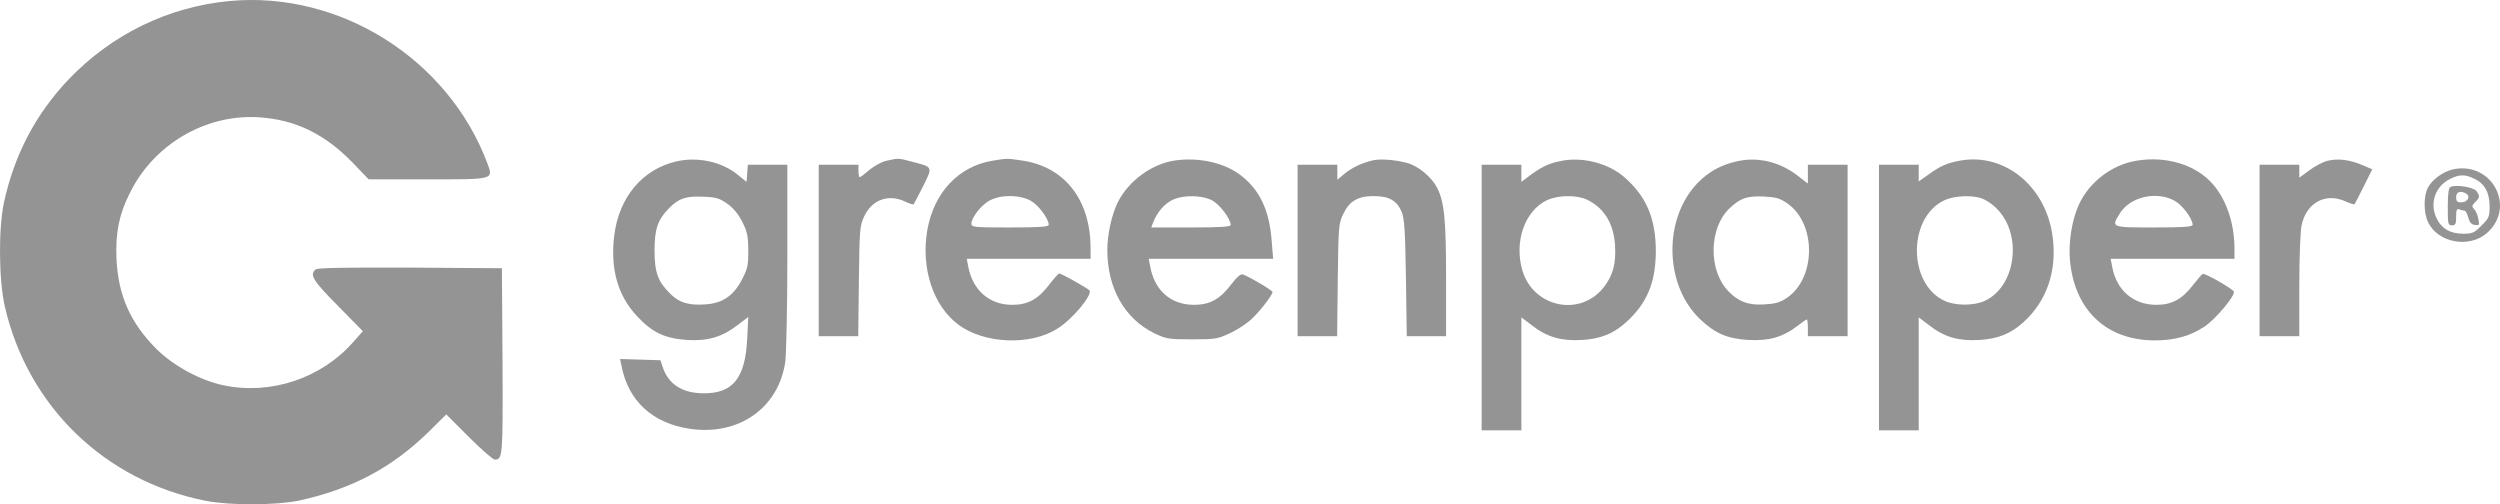
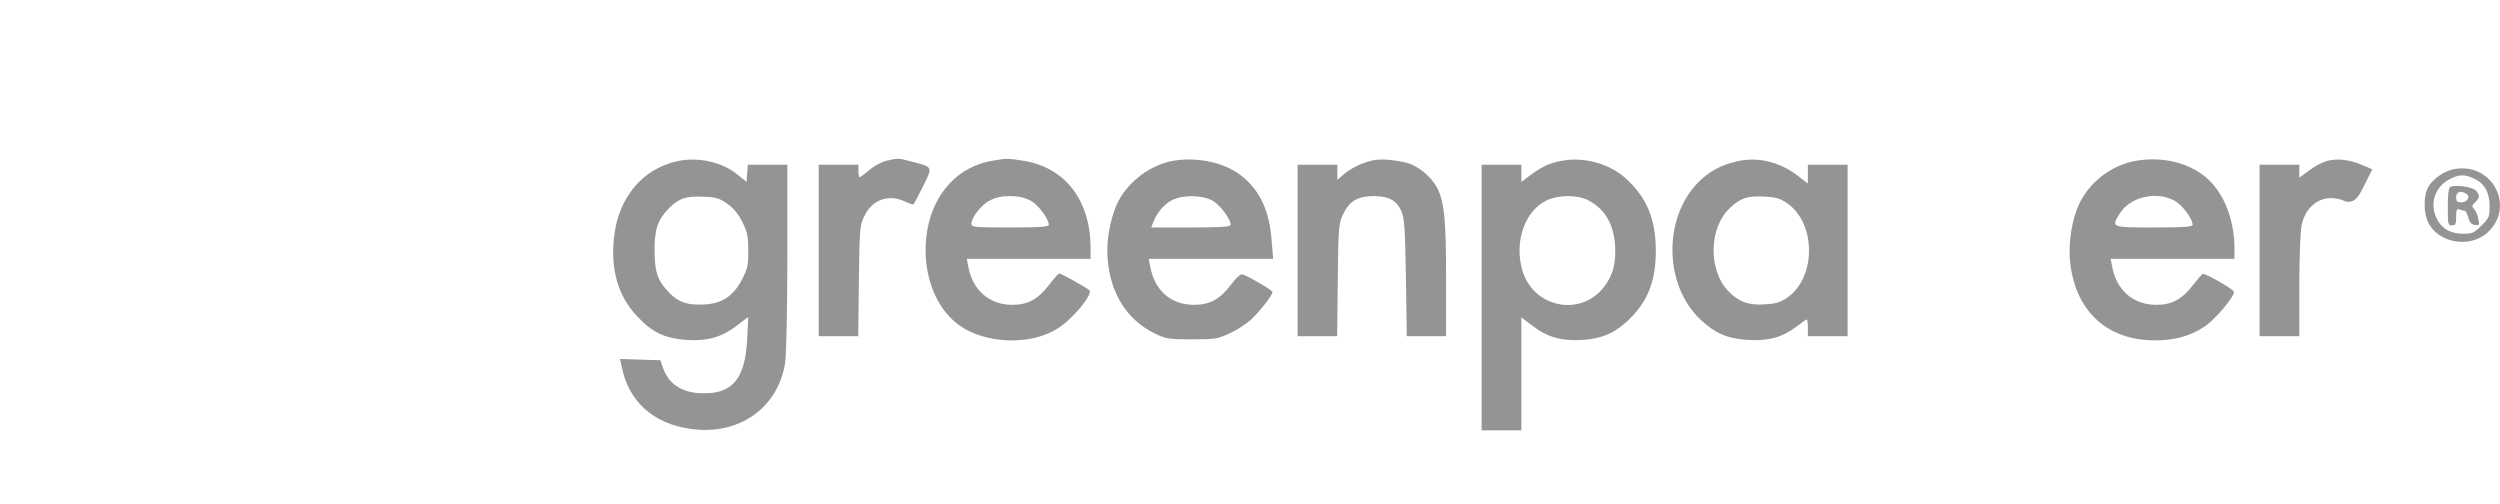
<svg xmlns="http://www.w3.org/2000/svg" width="10929" height="2205" viewBox="0 0 10929 2205" fill="none">
-   <path d="M1005.67 4.274C737.811 28.958 490.064 148.717 300.826 346.184C156.383 497.94 63.135 675.294 17.425 884.645C-7.259 998.92 -5.43 1224.73 21.082 1339.91C121.643 1776.9 458.982 2102.35 898.71 2189.2C1005.67 2210.23 1207.71 2209.32 1307.36 2188.29C1536.82 2138.01 1710.52 2046.59 1871.41 1890.26L1950.95 1811.64L2049.68 1910.37C2103.62 1964.31 2154.82 2009.11 2163.04 2009.11C2197.78 2009.11 2198.7 1995.39 2196.87 1578.52L2194.13 1172.62L1792.79 1169.87C1503.91 1168.96 1387.8 1170.79 1379.58 1178.1C1352.15 1200.96 1367.69 1226.55 1476.48 1336.26L1586.19 1447.79L1544.13 1495.33C1405.17 1653.48 1184.85 1727.53 978.245 1684.57C875.855 1663.54 758.838 1599.55 684.788 1526.41C569.599 1411.22 516.576 1291.46 509.262 1131.48C504.691 1016.29 520.233 937.669 567.771 843.506C671.989 631.413 897.796 498.854 1129.09 512.567C1290.9 522.624 1418.89 584.789 1542.3 711.862L1611.78 784.084H1867.76C2163.04 784.084 2157.56 785.912 2130.13 712.776C1959.18 258.421 1487.45 -39.607 1005.67 4.274Z" fill="#949494" />
  <path d="M2957.48 705.464C2808.46 739.289 2705.16 862.706 2685.05 1030.92C2667.68 1176.28 2700.59 1292.38 2784.7 1381.97C2851.43 1454.19 2907.2 1479.79 3004.1 1486.19C3092.78 1491.67 3156.77 1473.39 3221.68 1423.11L3271.05 1385.63L3266.48 1480.7C3258.25 1652.57 3204.31 1720.22 3076.32 1719.31C2982.16 1719.31 2920.91 1679.08 2896.23 1602.29L2887.09 1574.86L2799.32 1572.12L2710.65 1569.38L2717.05 1599.55C2746.3 1753.13 2853.26 1850.95 3016.9 1874.72C3229.91 1905.8 3403.61 1783.3 3432.86 1582.18C3437.43 1548.35 3442 1339.92 3442 1119.59V720.091H3356.07H3269.22L3266.48 757.573L3263.73 795.055L3222.6 762.144C3153.12 706.378 3048.9 684.437 2957.48 705.464ZM3178.71 890.132C3204.31 907.501 3227.17 934.927 3244.54 968.752C3266.48 1012.63 3271.05 1031.83 3271.05 1094C3271.96 1157.08 3268.31 1174.45 3244.54 1220.16C3207.05 1293.29 3158.6 1326.2 3081.81 1330.77C3010.5 1335.35 2970.28 1323.46 2930.97 1285.06C2876.12 1231.13 2861.49 1191.82 2861.49 1094.91C2861.49 999.835 2875.2 960.525 2926.4 908.415C2967.54 867.277 2999.53 856.306 3073.58 859.963C3129.35 861.791 3144.89 866.362 3178.71 890.132Z" fill="#949494" />
  <path d="M3875.33 702.718C3854.3 707.289 3821.39 725.573 3800.37 742.943C3780.25 760.312 3761.06 774.939 3758.31 774.939C3755.57 774.939 3752.83 762.141 3752.83 747.513V720.088H3665.98H3579.13V1094.91V1469.73H3665.07H3751.91L3754.66 1229.29C3757.4 1006.23 3758.31 987.033 3777.51 946.808C3811.34 872.758 3884.47 846.247 3958.52 881.9C3975.89 890.128 3992.35 895.613 3994.18 892.871C3996 891.042 4014.29 855.389 4035.31 814.25C4078.28 727.401 4080.11 731.058 3985.03 706.375C3926.53 690.833 3928.35 690.833 3875.33 702.718Z" fill="#949494" />
  <path d="M4337.92 702.72C4189.82 727.404 4081.94 842.592 4053.6 1007.15C4025.26 1173.53 4080.11 1338.09 4189.82 1419.45C4303.18 1503.56 4504.3 1511.78 4622.23 1436.82C4689.88 1394.77 4779.47 1285.98 4762.1 1268.61C4750.22 1257.64 4639.6 1195.47 4630.46 1195.47C4626.8 1195.47 4606.69 1218.33 4585.66 1245.75C4538.13 1307.92 4493.33 1332.6 4424.77 1332.6C4325.12 1332.6 4251.98 1268.61 4232.78 1165.3L4226.39 1131.48H4496.99H4767.59V1083.03C4766.68 872.761 4654.23 729.232 4468.65 701.806C4399.17 691.75 4406.48 691.75 4337.92 702.72ZM4507.04 878.246C4540.87 897.444 4583.84 955.953 4584.75 982.464C4584.75 991.606 4544.53 994.349 4415.62 994.349C4260.21 994.349 4246.5 993.435 4246.5 977.893C4246.5 951.382 4290.38 894.701 4326.95 876.417C4375.4 849.906 4459.51 850.82 4507.04 878.246Z" fill="#949494" />
  <path d="M5135.09 701.802C5035.45 716.429 4933.97 790.479 4887.35 882.812C4860.83 934.922 4840.72 1024.51 4840.72 1092.16C4840.72 1259.46 4915.69 1392.93 5046.42 1456.93C5097.61 1481.61 5108.58 1483.44 5210.97 1483.44C5315.19 1483.44 5323.42 1481.61 5380.1 1455.1C5413.01 1439.56 5455.06 1411.22 5474.26 1392.02C5512.66 1355.45 5562.94 1288.72 5562.94 1276.83C5562.94 1269.52 5466.03 1211.92 5434.04 1200.04C5423.98 1196.38 5408.44 1209.18 5381.01 1244.83C5333.47 1307.91 5288.68 1332.6 5220.11 1332.6C5118.64 1332.6 5047.33 1270.43 5028.13 1164.38L5021.73 1131.47H5293.25H5565.68L5559.28 1052.85C5549.22 917.552 5506.26 828.875 5422.15 764.881C5350.84 710.944 5239.31 686.26 5135.09 701.802ZM5297.82 875.499C5331.65 892.869 5380.1 956.862 5380.1 983.374C5380.1 991.602 5332.56 994.344 5206.4 994.344H5032.7L5041.85 970.575C5058.3 929.436 5087.56 893.783 5122.3 875.499C5168.92 851.73 5250.28 851.73 5297.82 875.499Z" fill="#949494" />
  <path d="M6001.76 700.889C5954.22 711.86 5909.42 732.886 5876.51 760.312L5846.34 785.91V752.999V720.088H5759.49H5672.64V1094.91V1469.73H5758.58H5845.43L5848.17 1224.72C5850.91 996.175 5851.83 977.891 5871.03 937.666C5897.54 880.072 5935.02 857.217 6004.5 857.217C6072.15 857.217 6105.97 876.415 6127 924.868C6139.8 956.864 6142.54 1002.57 6146.2 1215.58L6149.85 1469.73H6235.79H6321.72V1224.72C6321.72 960.521 6314.41 883.729 6282.41 820.649C6257.73 773.111 6199.22 724.659 6149.85 711.86C6095.92 698.147 6036.49 693.576 6001.76 700.889Z" fill="#949494" />
  <path d="M6833.67 701.806C6776.08 711.862 6745.91 725.575 6694.71 762.143L6650.83 795.054V757.572V720.09H6563.98H6477.13V1300.6V1881.12H6563.98H6650.83V1634.29V1387.45L6699.28 1424.02C6762.36 1473.39 6826.36 1491.67 6915.03 1486.19C6997.31 1481.62 7053.08 1458.76 7107.93 1409.39C7200.26 1326.2 7237.75 1235.7 7238.66 1099.48C7238.66 956.867 7198.44 859.962 7102.45 775.856C7033.88 715.519 6926.01 686.265 6833.67 701.806ZM6941.55 874.589C7014.68 912.071 7053.99 977.893 7060.39 1072.06C7064.96 1150.68 7052.16 1200.96 7013.77 1252.15C6912.29 1387.45 6703.86 1346.31 6655.4 1182.67C6617.92 1056.51 6666.37 919.385 6764.19 874.589C6814.47 851.734 6896.75 851.734 6941.55 874.589Z" fill="#949494" />
  <path d="M7592.45 705.461C7522.97 721.002 7469.95 750.256 7422.41 798.708C7269.74 955.95 7275.23 1247.58 7433.38 1396.59C7498.29 1457.84 7551.31 1480.7 7643.65 1486.18C7733.24 1490.76 7791.75 1474.3 7853.91 1427.68C7875.85 1410.31 7895.97 1396.59 7898.71 1396.59C7901.45 1396.59 7903.28 1413.05 7903.28 1433.16V1469.73H7990.13H8076.98V1094.91V720.088H7990.13H7903.28V761.227V802.365L7855.74 765.797C7777.12 706.375 7682.04 684.434 7592.45 705.461ZM7813.69 889.214C7939.85 976.977 7939.85 1212.84 7813.69 1300.6C7781.69 1322.54 7762.49 1328.03 7712.21 1330.77C7642.73 1335.34 7597.94 1317.97 7554.06 1271.35C7467.21 1179.93 7470.86 995.261 7561.37 910.24C7608.91 865.445 7637.25 856.303 7708.56 859.045C7763.41 861.788 7780.78 866.359 7813.69 889.214Z" fill="#949494" />
-   <path d="M8570.64 701.806C8513.05 711.862 8481.97 725.575 8431.69 762.143L8387.8 793.226V756.658V720.09H8300.96H8214.11V1300.6V1881.12H8300.96H8387.8V1634.29V1387.45L8436.26 1424.02C8499.34 1473.39 8563.33 1491.67 8652.01 1486.19C8734.28 1481.62 8790.05 1458.76 8844.9 1409.39C8948.21 1316.15 8993.92 1182.67 8972.89 1031.83C8943.64 815.166 8764.45 667.981 8570.64 701.806ZM8673.95 871.847C8751.65 911.157 8799.19 995.263 8799.19 1094C8799.19 1193.64 8750.74 1281.41 8676.69 1315.23C8628.24 1337.17 8549.62 1337.17 8501.16 1315.23C8339.35 1241.18 8339.35 948.639 8502.08 874.589C8548.7 853.563 8634.64 851.734 8673.95 871.847Z" fill="#949494" />
  <path d="M9338.57 702.723C9230.69 721.007 9131.96 796.885 9087.16 896.533C9057.91 961.441 9042.37 1056.52 9048.77 1135.14C9067.97 1355.46 9207.84 1488.02 9419.93 1488.02C9507.69 1488.02 9576.26 1468.82 9638.42 1426.77C9685.96 1394.77 9771.9 1292.38 9765.5 1275.01C9761.84 1263.13 9640.25 1193.65 9629.28 1197.3C9625.63 1199.13 9606.43 1221.07 9587.23 1245.76C9540.61 1307.01 9494.9 1332.6 9427.25 1332.6C9325.77 1332.6 9252.63 1269.52 9233.44 1165.31L9227.04 1131.48H9497.64H9768.24V1083.03C9767.33 973.325 9731.67 869.107 9670.42 801.456C9596.37 719.179 9468.38 680.782 9338.57 702.723ZM9507.69 878.249C9541.52 897.447 9584.49 955.955 9585.4 982.467C9585.4 991.609 9545.18 994.352 9416.28 994.352C9227.95 994.352 9228.86 994.352 9266.35 934.015C9311.14 859.965 9428.16 833.453 9507.69 878.249Z" fill="#949494" />
-   <path d="M10176 702.718C10156.8 707.289 10120.2 725.573 10096.4 743.857L10051.6 776.768V748.428V720.088H9964.79H9877.95V1094.91V1469.73H9964.79H10051.6V1250.32C10051.6 1124.16 10056.2 1011.72 10061.7 984.29C10082.7 886.471 10165.9 840.762 10252.8 880.072C10272.9 889.214 10291.2 894.699 10293 892.871C10294.8 891.042 10313.1 855.389 10333.2 815.164L10370.7 740.2L10327.7 721.916C10272.9 698.147 10220.8 691.748 10176 702.718Z" fill="#949494" />
+   <path d="M10176 702.718C10156.8 707.289 10120.2 725.573 10096.4 743.857L10051.6 776.768V748.428V720.088H9964.79H9877.95V1094.91V1469.73H9964.79H10051.6V1250.32C10051.6 1124.16 10056.2 1011.72 10061.7 984.29C10082.7 886.471 10165.9 840.762 10252.8 880.072C10294.8 891.042 10313.1 855.389 10333.2 815.164L10370.7 740.2L10327.7 721.916C10272.9 698.147 10220.8 691.748 10176 702.718Z" fill="#949494" />
  <path d="M10724.5 740.2C10680.6 749.342 10632.2 784.996 10613 821.564C10594.7 859.046 10594.7 930.353 10614.8 971.492C10656.8 1061.08 10794 1086.68 10871.7 1019.03C11000.6 905.67 10894.5 704.547 10724.5 740.2ZM10816.8 781.339C10861.6 802.366 10883.6 841.676 10883.6 902.013C10883.6 946.809 10880.8 954.122 10847.9 986.119C10816.8 1018.12 10807.7 1021.77 10768.4 1021.77C10711.7 1021.77 10672.4 998.918 10651.4 953.208C10620.3 888.3 10645.9 814.25 10710.8 782.253C10750.1 762.141 10775.7 761.227 10816.8 781.339Z" fill="#949494" />
  <path d="M10712.6 816.995C10704.4 820.652 10700.7 847.163 10700.7 903.844C10700.7 978.808 10701.6 985.207 10719 985.207C10734.5 985.207 10737.3 978.808 10737.3 947.725C10737.3 917.557 10740 911.157 10751.9 915.728C10760.1 918.471 10770.2 921.213 10774.8 921.213C10778.4 921.213 10785.7 934.926 10790.3 950.468C10795.8 972.408 10804 981.55 10819.6 983.379C10838.8 986.121 10839.7 984.293 10834.2 956.867C10831.5 939.497 10822.3 920.299 10815.9 913.9C10804.9 902.929 10805.9 898.358 10820.5 883.731C10841.5 862.705 10841.5 857.22 10826 835.279C10813.2 817.909 10736.4 806.025 10712.6 816.995ZM10782.1 847.163C10801.3 859.048 10786.7 884.645 10760.1 884.645C10741.9 884.645 10737.3 880.074 10737.3 861.791C10737.3 838.021 10757.4 831.622 10782.1 847.163Z" fill="#949494" />
</svg>